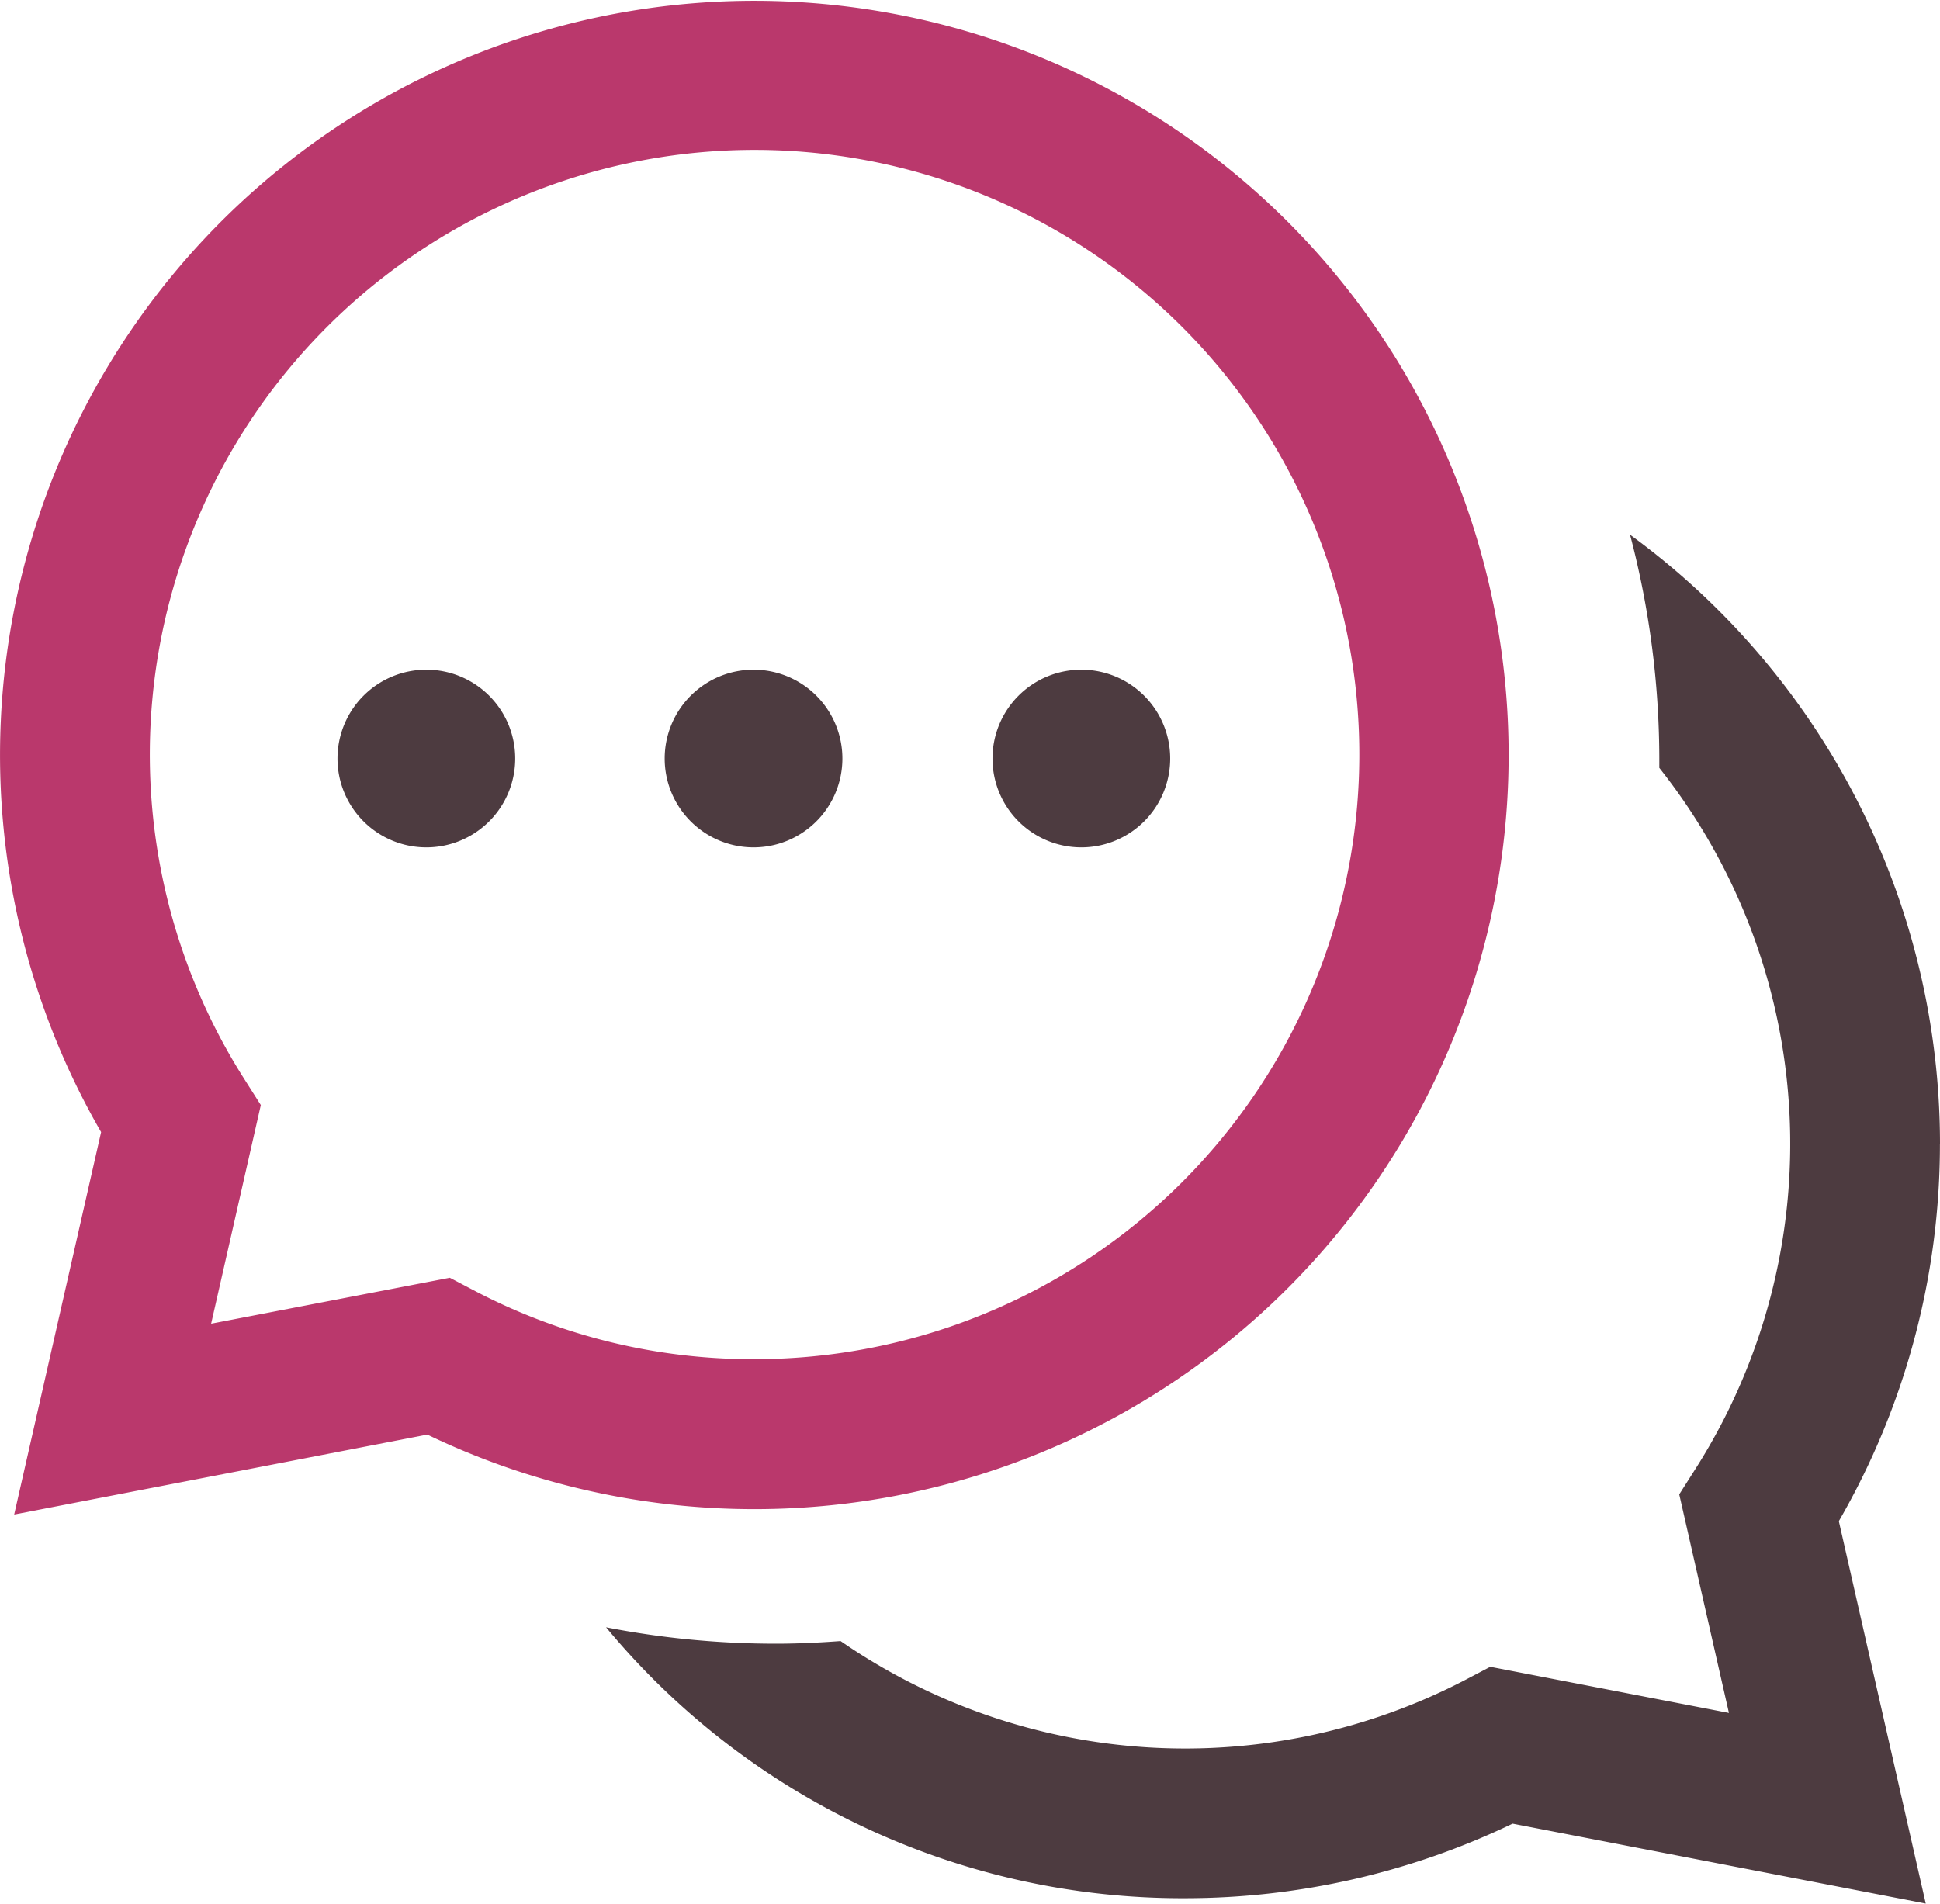
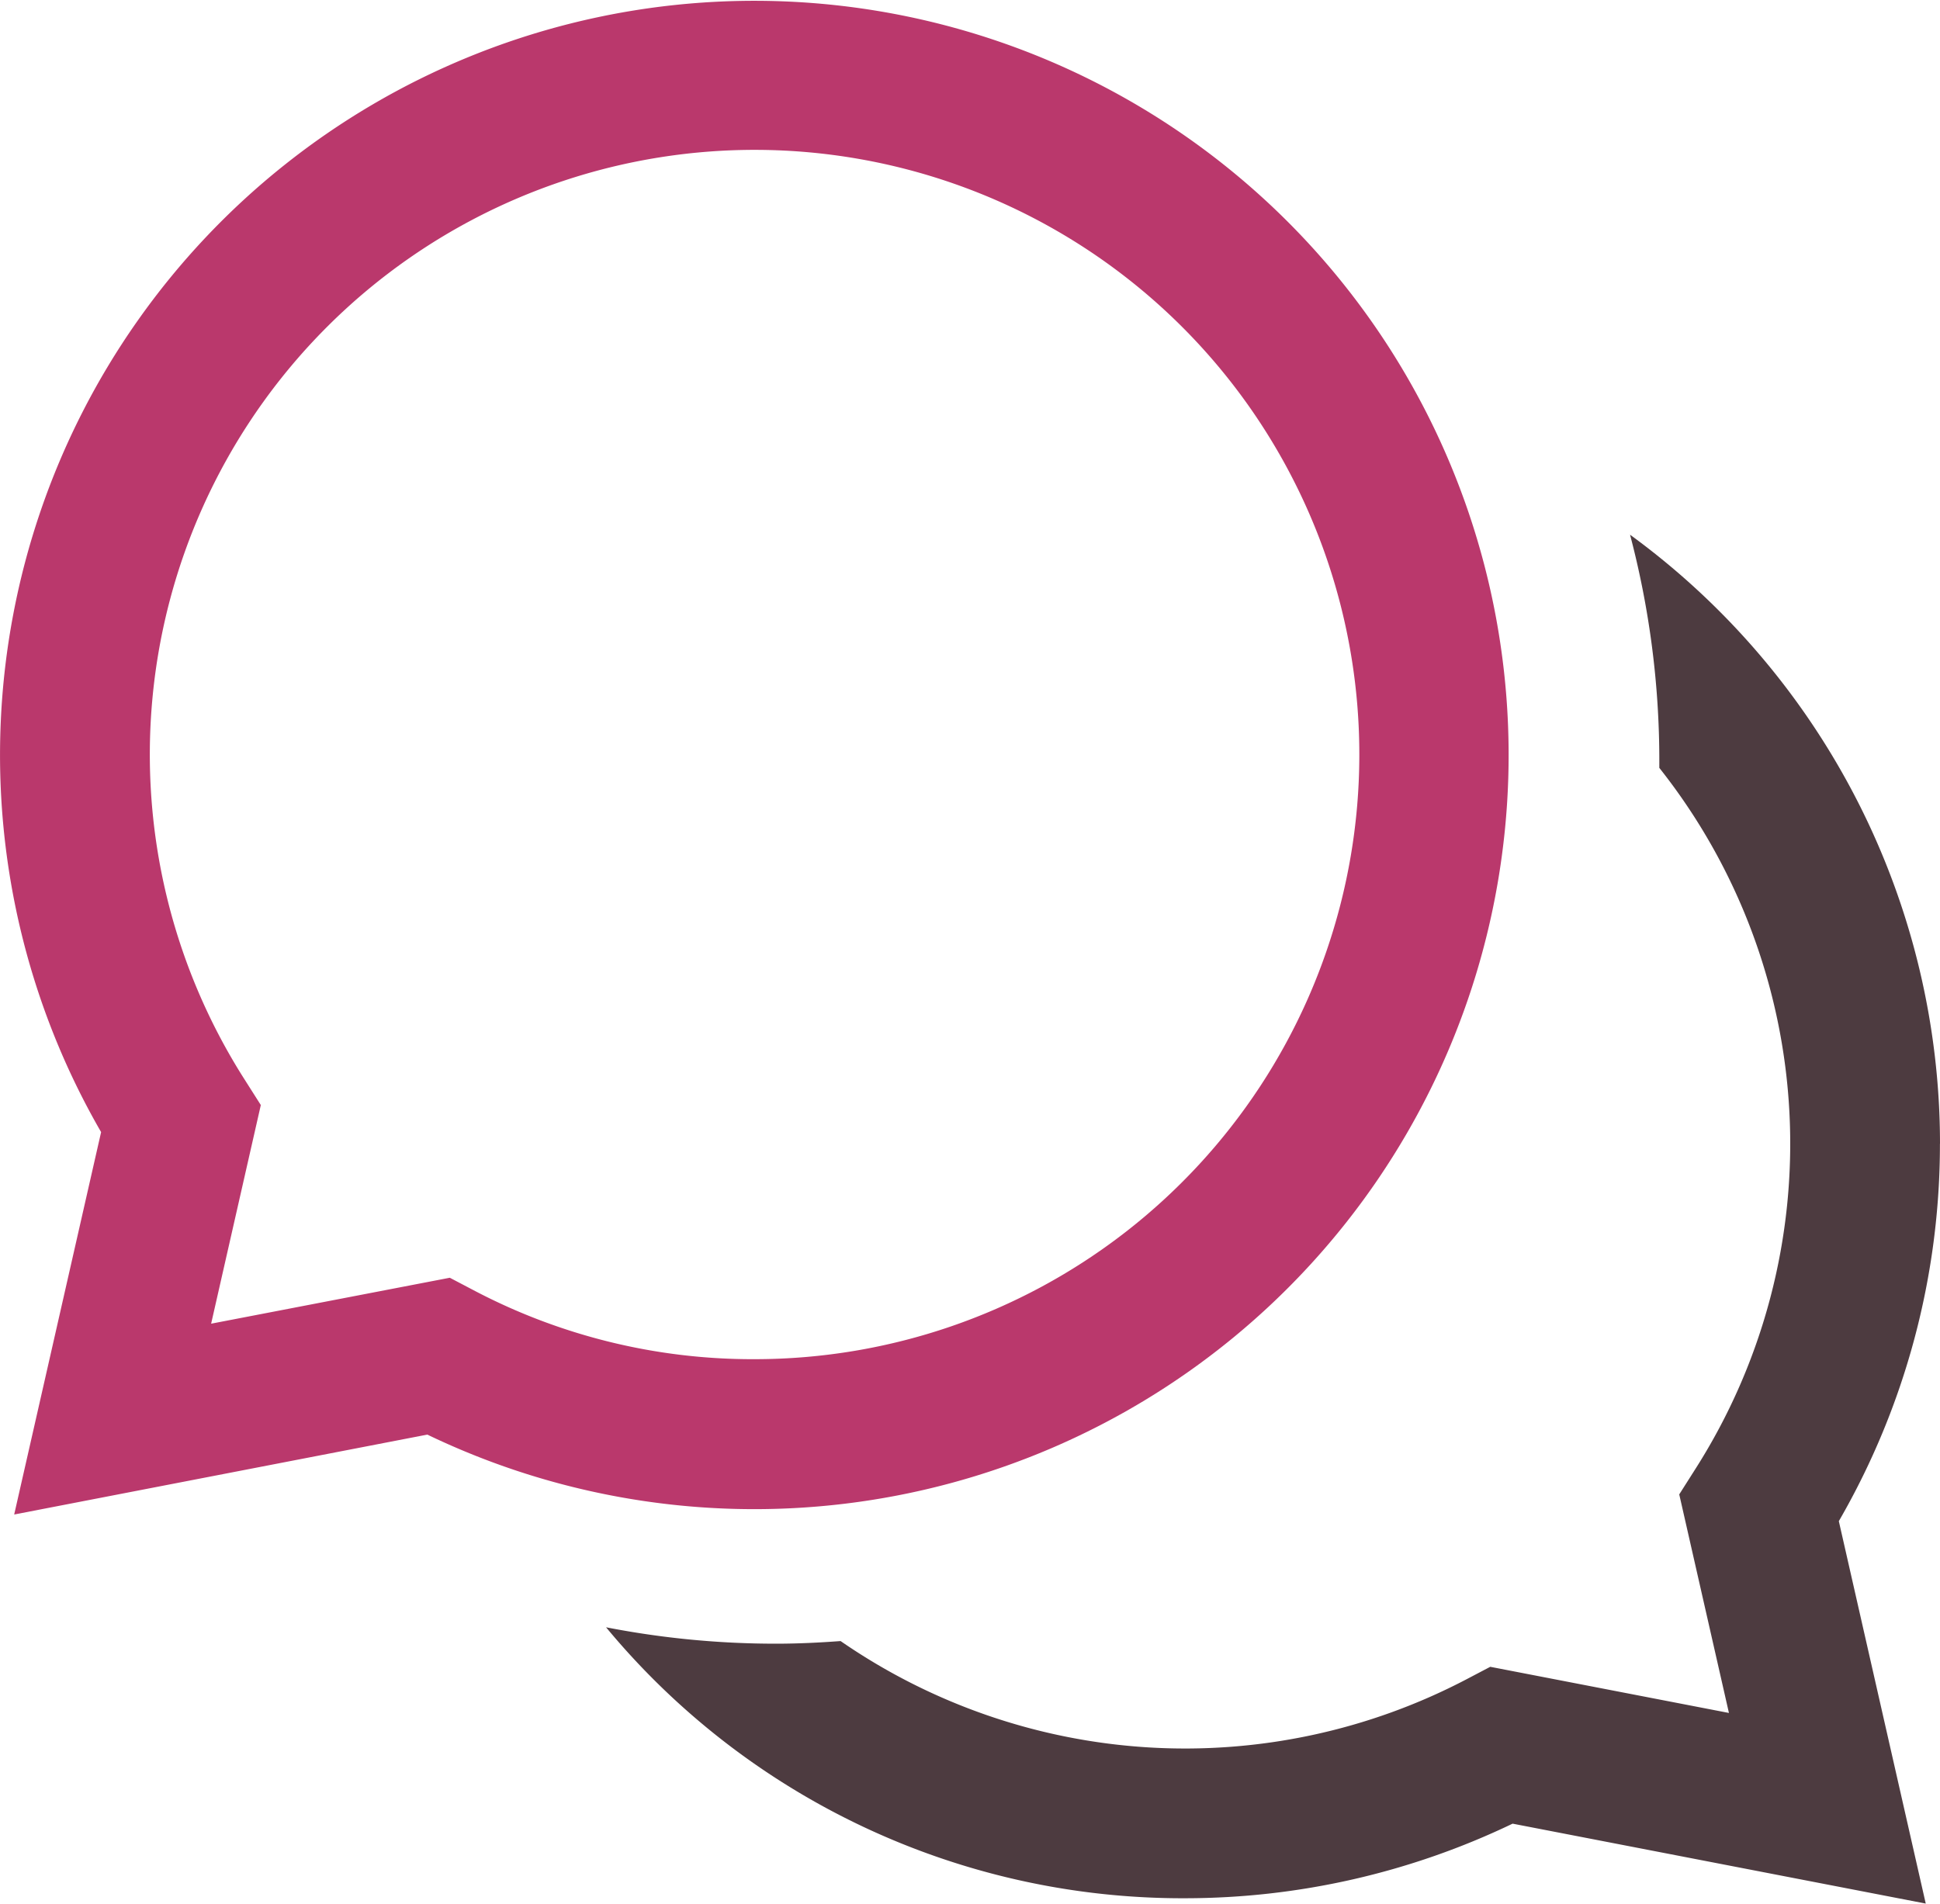
<svg xmlns="http://www.w3.org/2000/svg" id="Mission" width="28.034" height="27.518" viewBox="0 0 28.034 27.518">
  <defs>
    <clipPath id="clip-path">
      <rect id="Rectangle_65" data-name="Rectangle 65" width="28.034" height="27.518" fill="none" />
    </clipPath>
  </defs>
  <g id="Bulles">
    <g id="Groupe_61" data-name="Groupe 61" clip-path="url(#clip-path)">
      <path id="Tracé_130" data-name="Tracé 130" d="M.205,21.889l1.256-5.527a10.9,10.9,0,1,1,4.714,4.372ZM6.5,18.467l.337.177a8.641,8.641,0,0,0,4.07,1,8.739,8.739,0,1,0-7.38-4.054l.242.381-.718,3.16Z" transform="translate(0 0)" fill="#ba386c" />
      <path id="Tracé_131" data-name="Tracé 131" d="M59.748,44.517a10.9,10.9,0,0,0-4.479-8.806,12.786,12.786,0,0,1,.423,3.265c0,.035,0,.07,0,.105A8.746,8.746,0,0,1,56.222,49.2l-.242.381.718,3.159-3.449-.667-.337.177a8.759,8.759,0,0,1-9.051-.549c-.31.023-.622.038-.938.038a12.805,12.805,0,0,1-2.451-.237,10.816,10.816,0,0,0,8.369,3.916,10.943,10.943,0,0,0,4.731-1.078l5.97,1.155-1.256-5.527a10.879,10.879,0,0,0,1.461-5.456" transform="translate(-31.714 -27.983)" fill="#4d3b40" />
-       <path id="Tracé_132" data-name="Tracé 132" d="M45.69,44.725A1.284,1.284,0,1,1,44.4,46.009a1.284,1.284,0,0,1,1.285-1.284" transform="translate(-34.795 -35.046)" fill="#4d3b40" />
-       <path id="Tracé_133" data-name="Tracé 133" d="M23.822,44.725a1.284,1.284,0,1,1-1.285,1.284,1.284,1.284,0,0,1,1.285-1.284" transform="translate(-17.66 -35.046)" fill="#4d3b40" />
-       <path id="Tracé_134" data-name="Tracé 134" d="M67.558,44.725a1.284,1.284,0,1,1-1.285,1.284,1.284,1.284,0,0,1,1.285-1.284" transform="translate(-51.931 -35.046)" fill="#4d3b40" />
    </g>
  </g>
</svg>